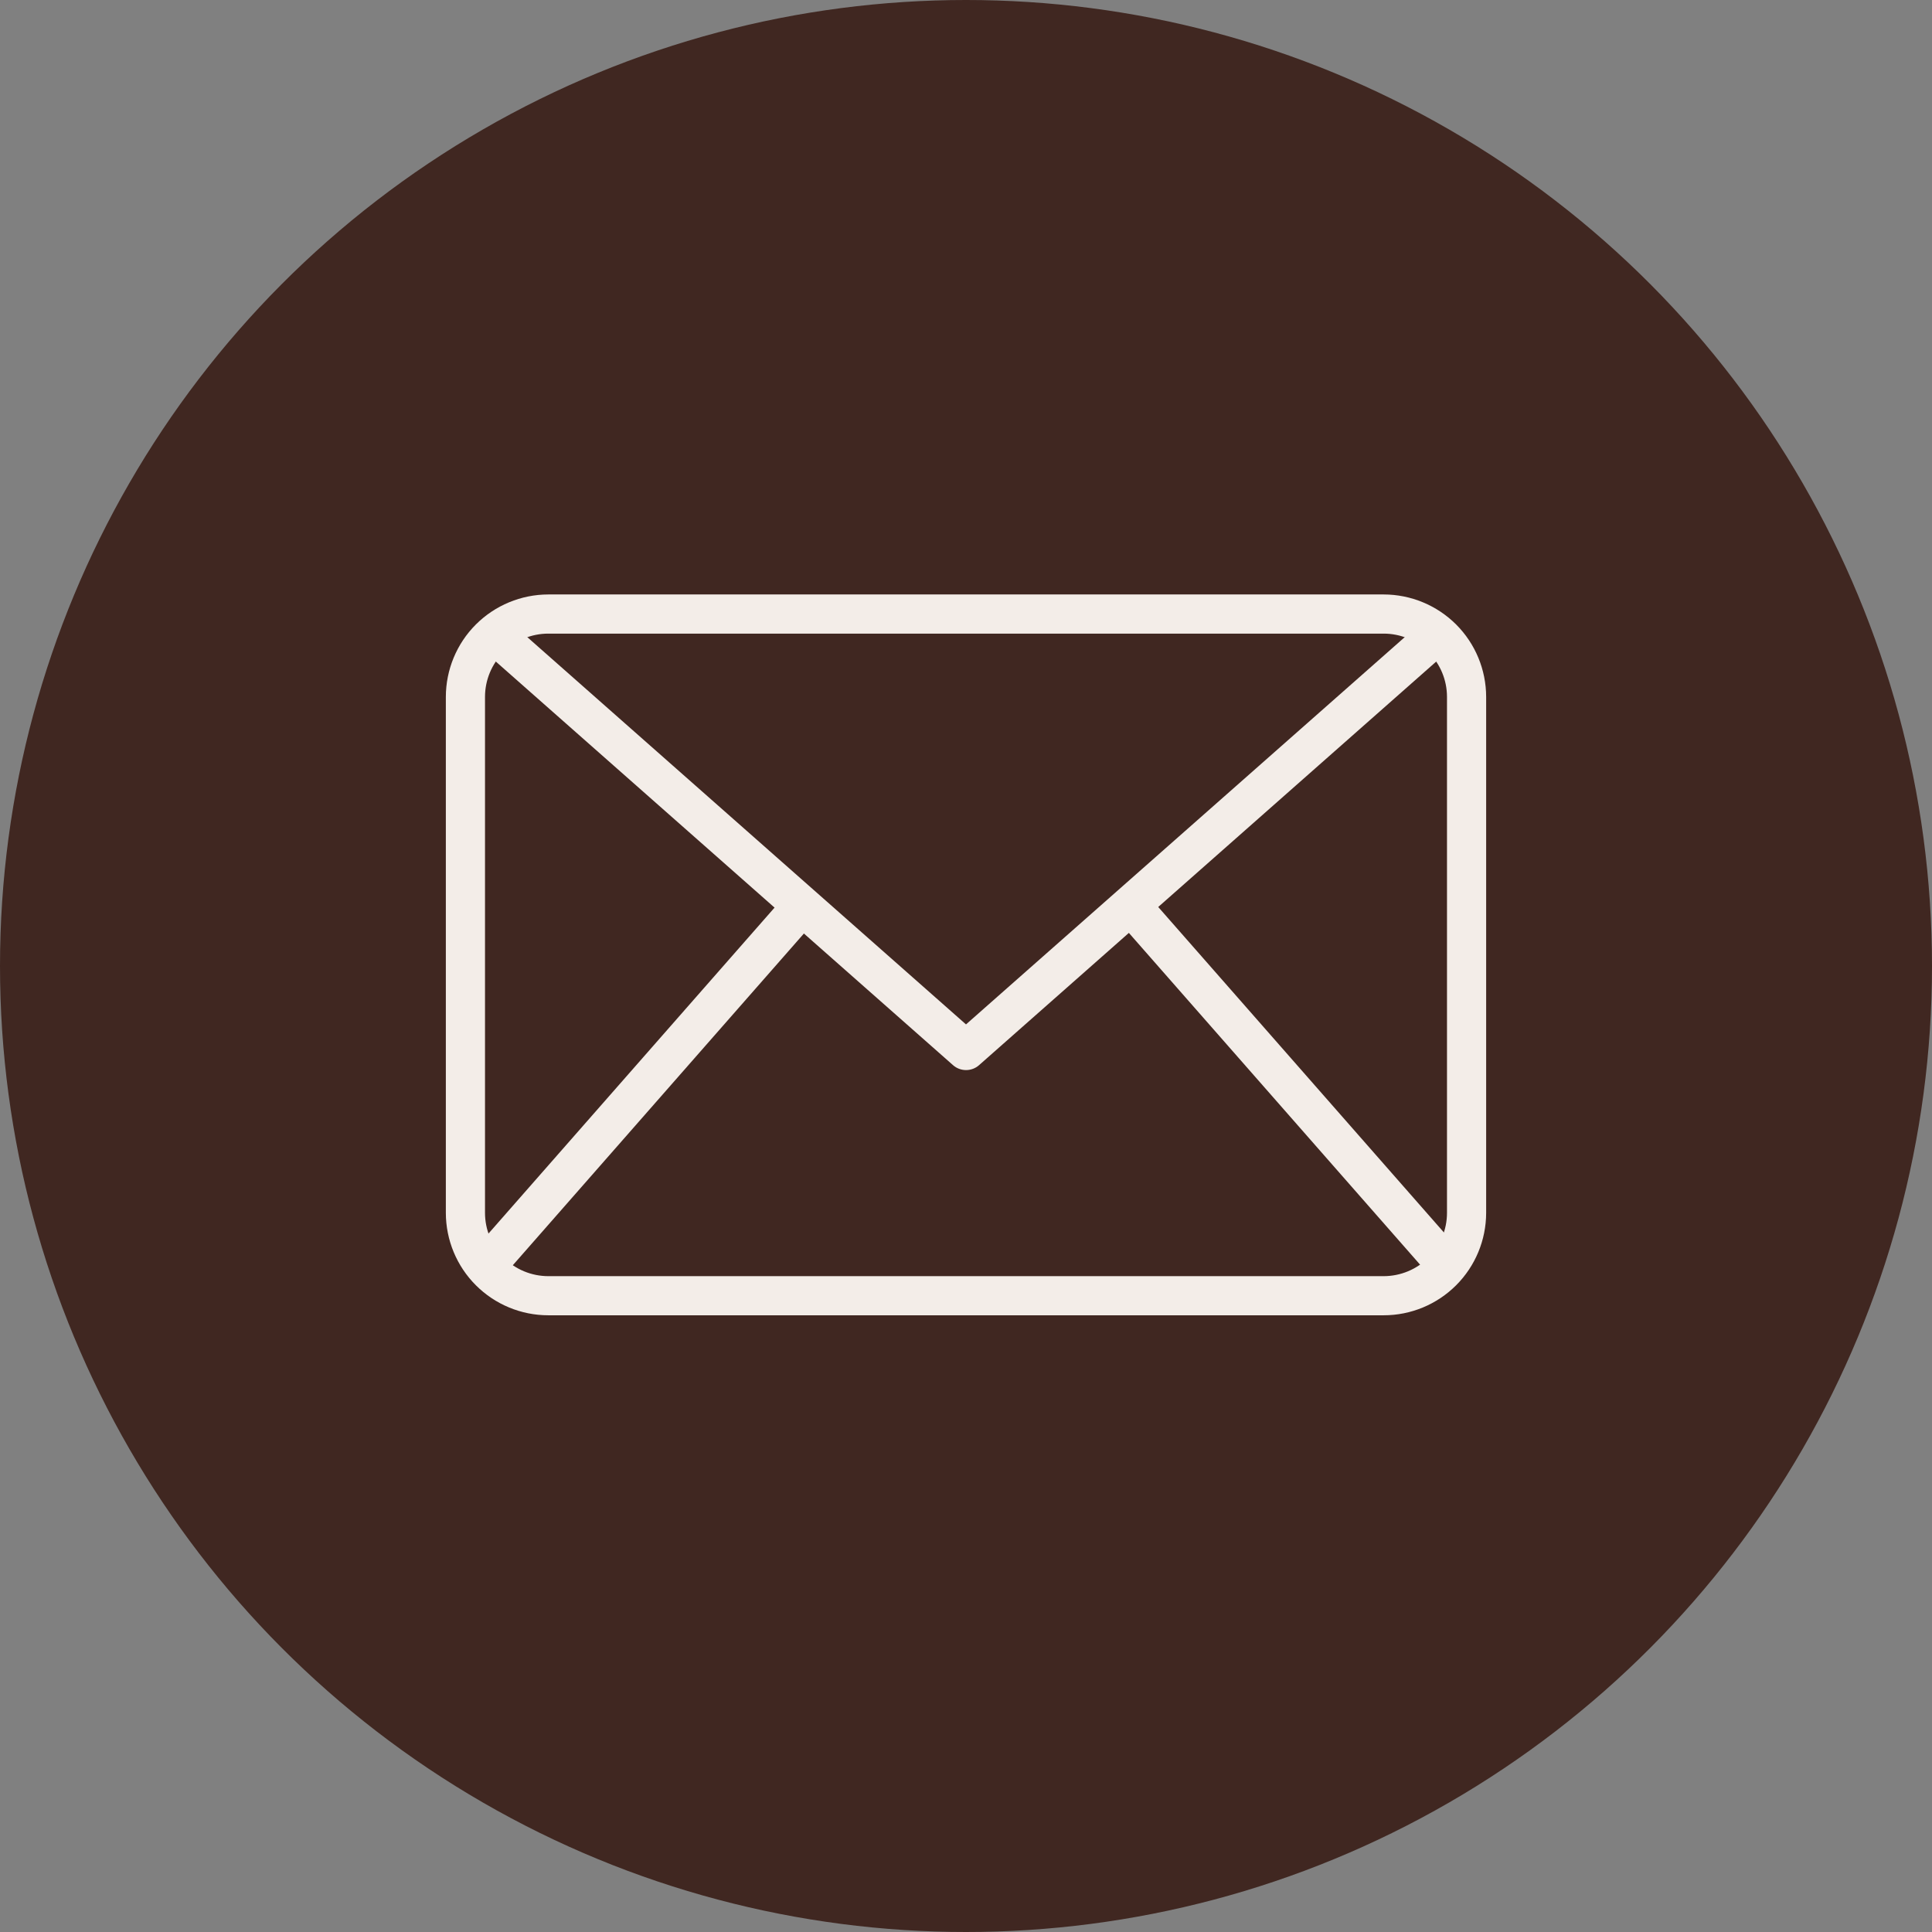
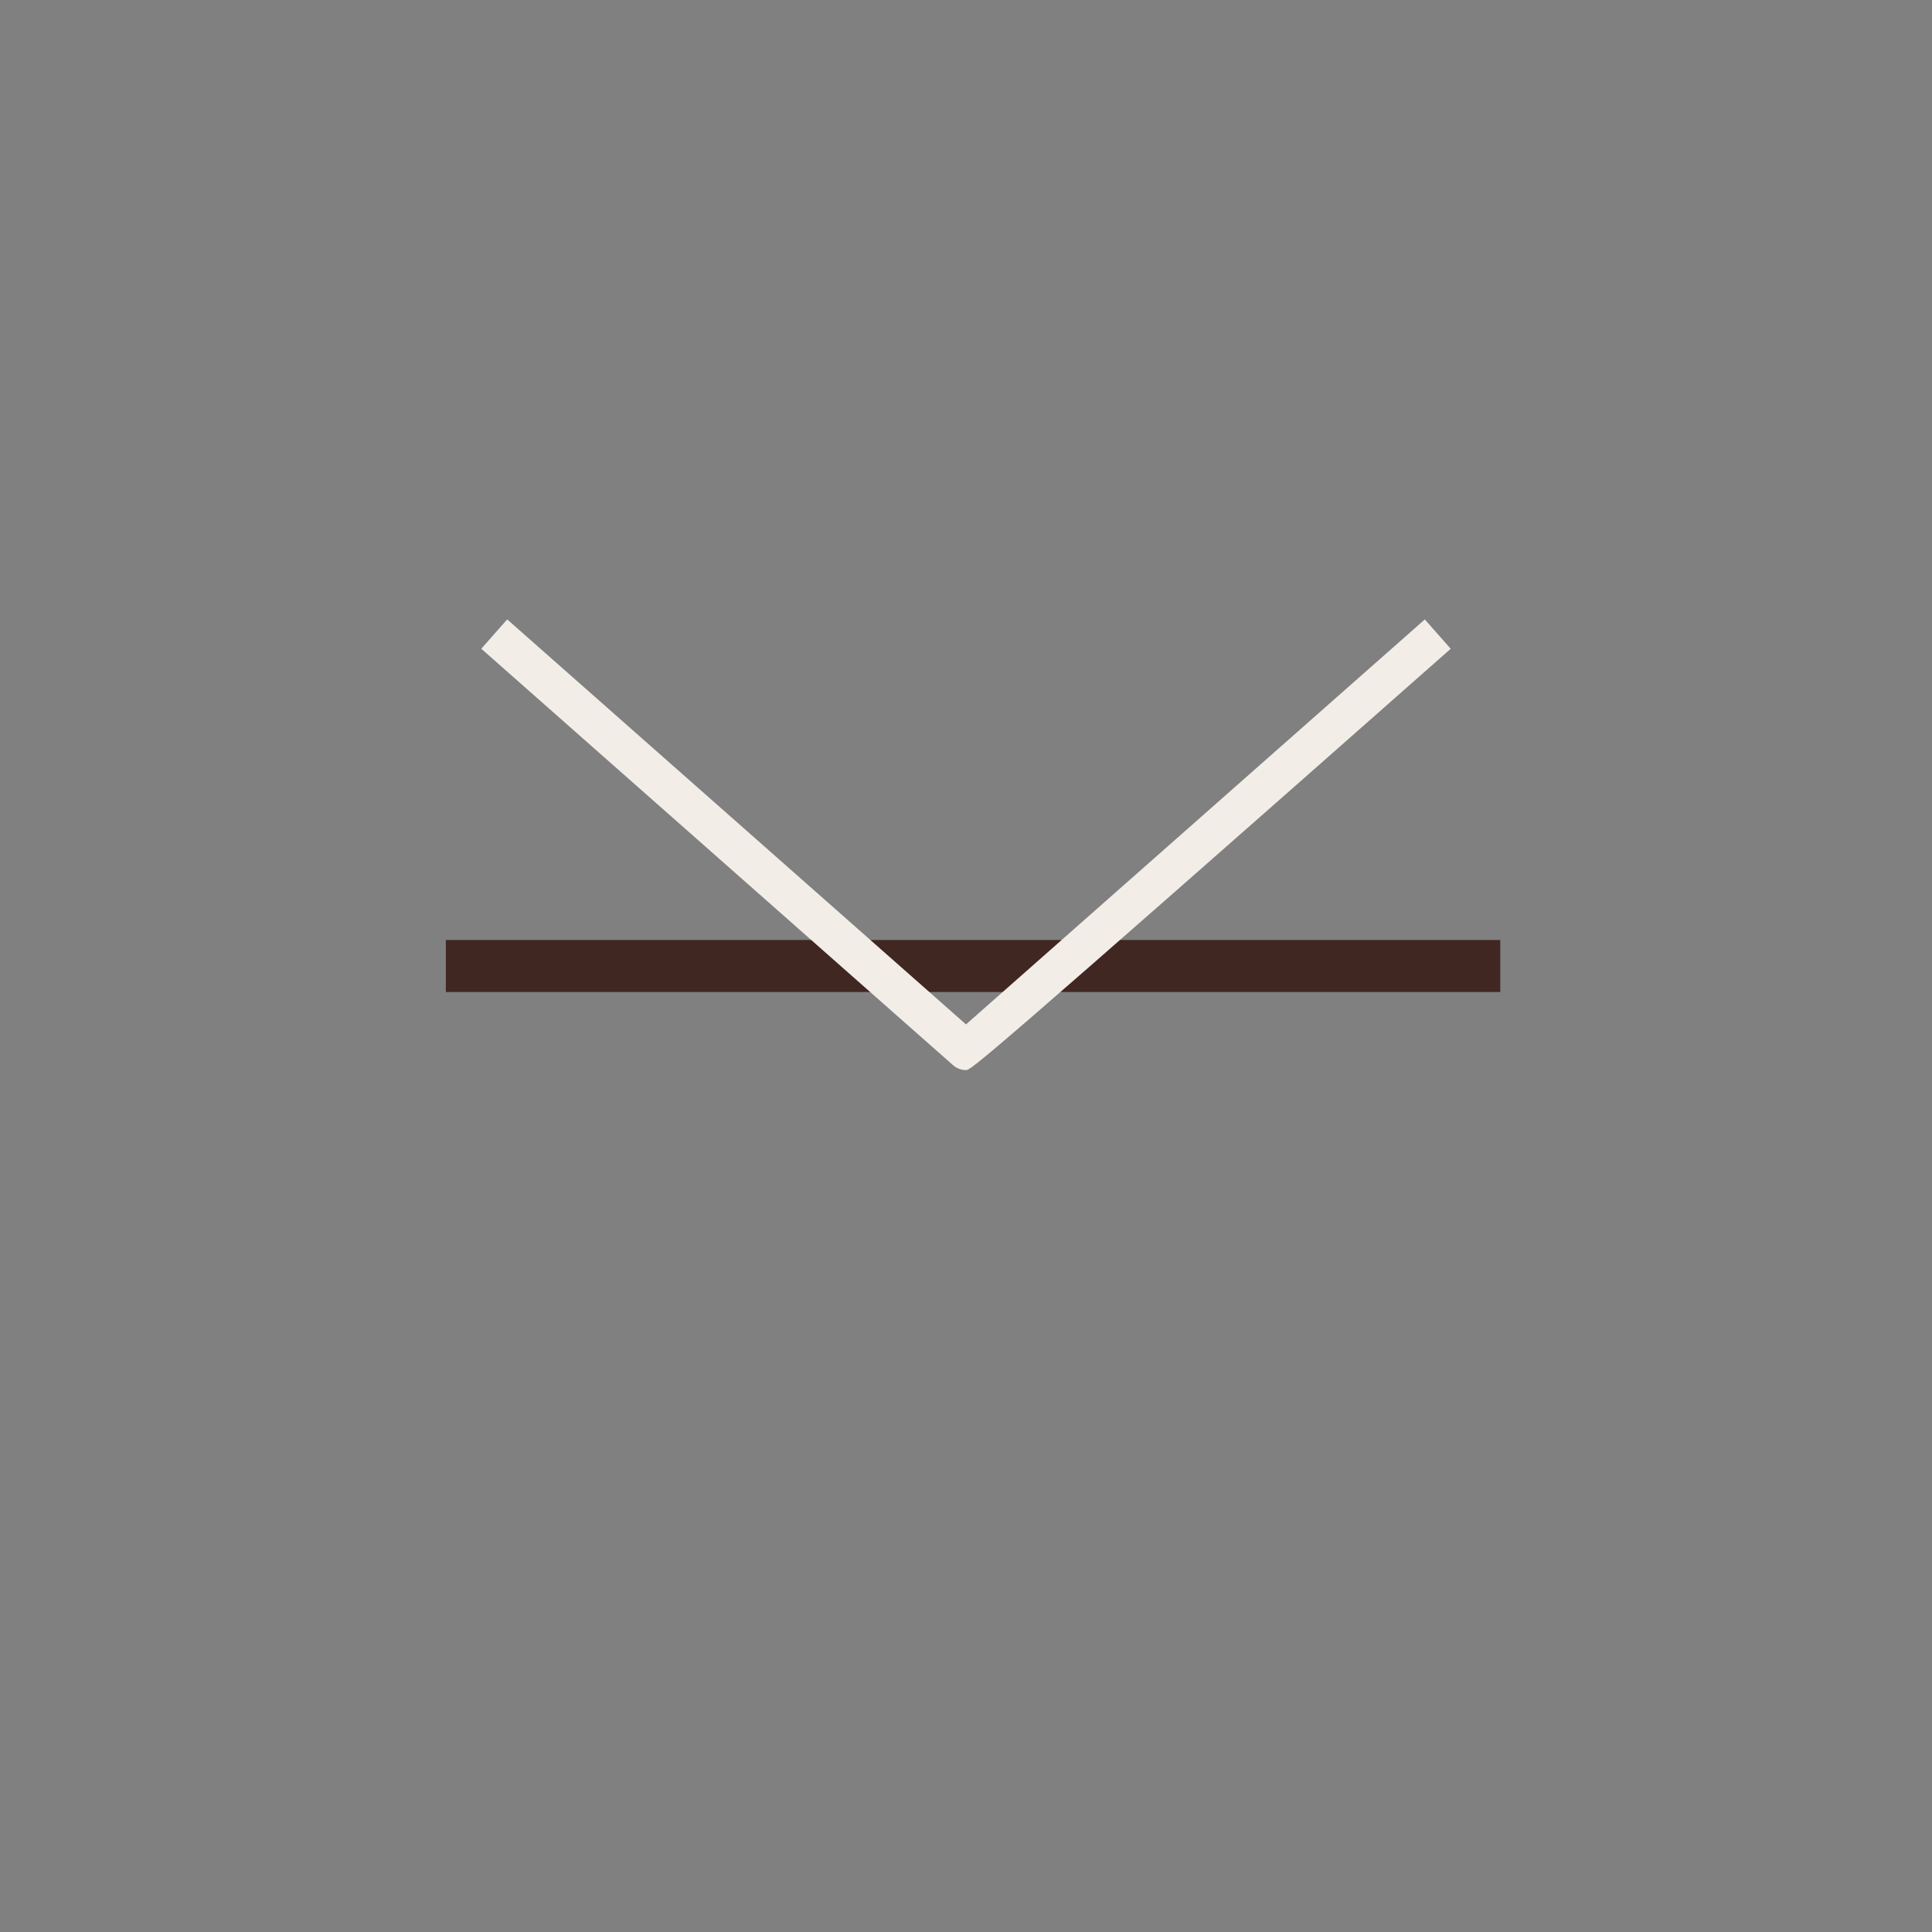
<svg xmlns="http://www.w3.org/2000/svg" width="52" height="52" viewBox="0 0 52 52" fill="none">
  <rect x="0" y="0" width="52" height="52" fill="#808080" stroke="none" />
-   <circle cx="26" cy="26" r="26" fill="#402721" />
  <g clip-path="url(#clip0_366_2959)">
    <path d="M12 26H40.38" stroke="#402721" stroke-width="1.4" />
-     <path d="M33.942 33.974C33.942 33.974 34.378 27.46 40.382 26" stroke="#402721" stroke-width="1.4" />
-     <path d="M33.942 18.025C33.942 18.025 34.378 24.54 40.382 26" stroke="#402721" stroke-width="1.4" />
  </g>
  <g clip-path="url(#clip1_366_2959)">
-     <path d="M37.243 35.401H14.757C14.026 35.401 13.325 35.11 12.808 34.593C12.291 34.076 12.001 33.375 12 32.645V18.757C12.001 18.026 12.291 17.325 12.808 16.808C13.325 16.292 14.026 16.001 14.757 16H37.243C37.974 16.001 38.675 16.292 39.192 16.808C39.709 17.325 39.999 18.026 40 18.757V32.645C39.999 33.375 39.709 34.076 39.192 34.593C38.675 35.11 37.974 35.401 37.243 35.401ZM14.757 17.054C14.305 17.054 13.872 17.234 13.553 17.553C13.234 17.872 13.054 18.305 13.054 18.757V32.645C13.054 33.096 13.234 33.529 13.553 33.848C13.872 34.168 14.305 34.347 14.757 34.348H37.243C37.695 34.347 38.128 34.168 38.447 33.848C38.766 33.529 38.946 33.096 38.946 32.645V18.757C38.946 18.305 38.766 17.872 38.447 17.553C38.128 17.234 37.695 17.054 37.243 17.054H14.757Z" fill="#F3EDE8" />
-     <path d="M26 28.801C25.871 28.801 25.747 28.754 25.651 28.669L12.954 17.461L13.651 16.671L26 27.572L38.349 16.672L39.046 17.462L26.349 28.671C26.253 28.755 26.128 28.802 26 28.801Z" fill="#F3EDE8" />
-     <path d="M12.668 33.748L21.198 24.029L21.99 24.724L13.461 34.443L12.668 33.748ZM30.037 24.714L30.829 24.019L39.359 33.737L38.567 34.432L30.037 24.714Z" fill="#F3EDE8" />
+     <path d="M26 28.801C25.871 28.801 25.747 28.754 25.651 28.669L12.954 17.461L13.651 16.671L26 27.572L38.349 16.672L39.046 17.462C26.253 28.755 26.128 28.802 26 28.801Z" fill="#F3EDE8" />
  </g>
  <defs>
    <clipPath id="clip0_366_2959">
      <rect width="28.473" height="16" fill="white" transform="translate(12 18)" />
    </clipPath>
    <clipPath id="clip1_366_2959">
      <rect width="28" height="28" fill="white" transform="translate(12 12)" />
    </clipPath>
  </defs>
</svg>